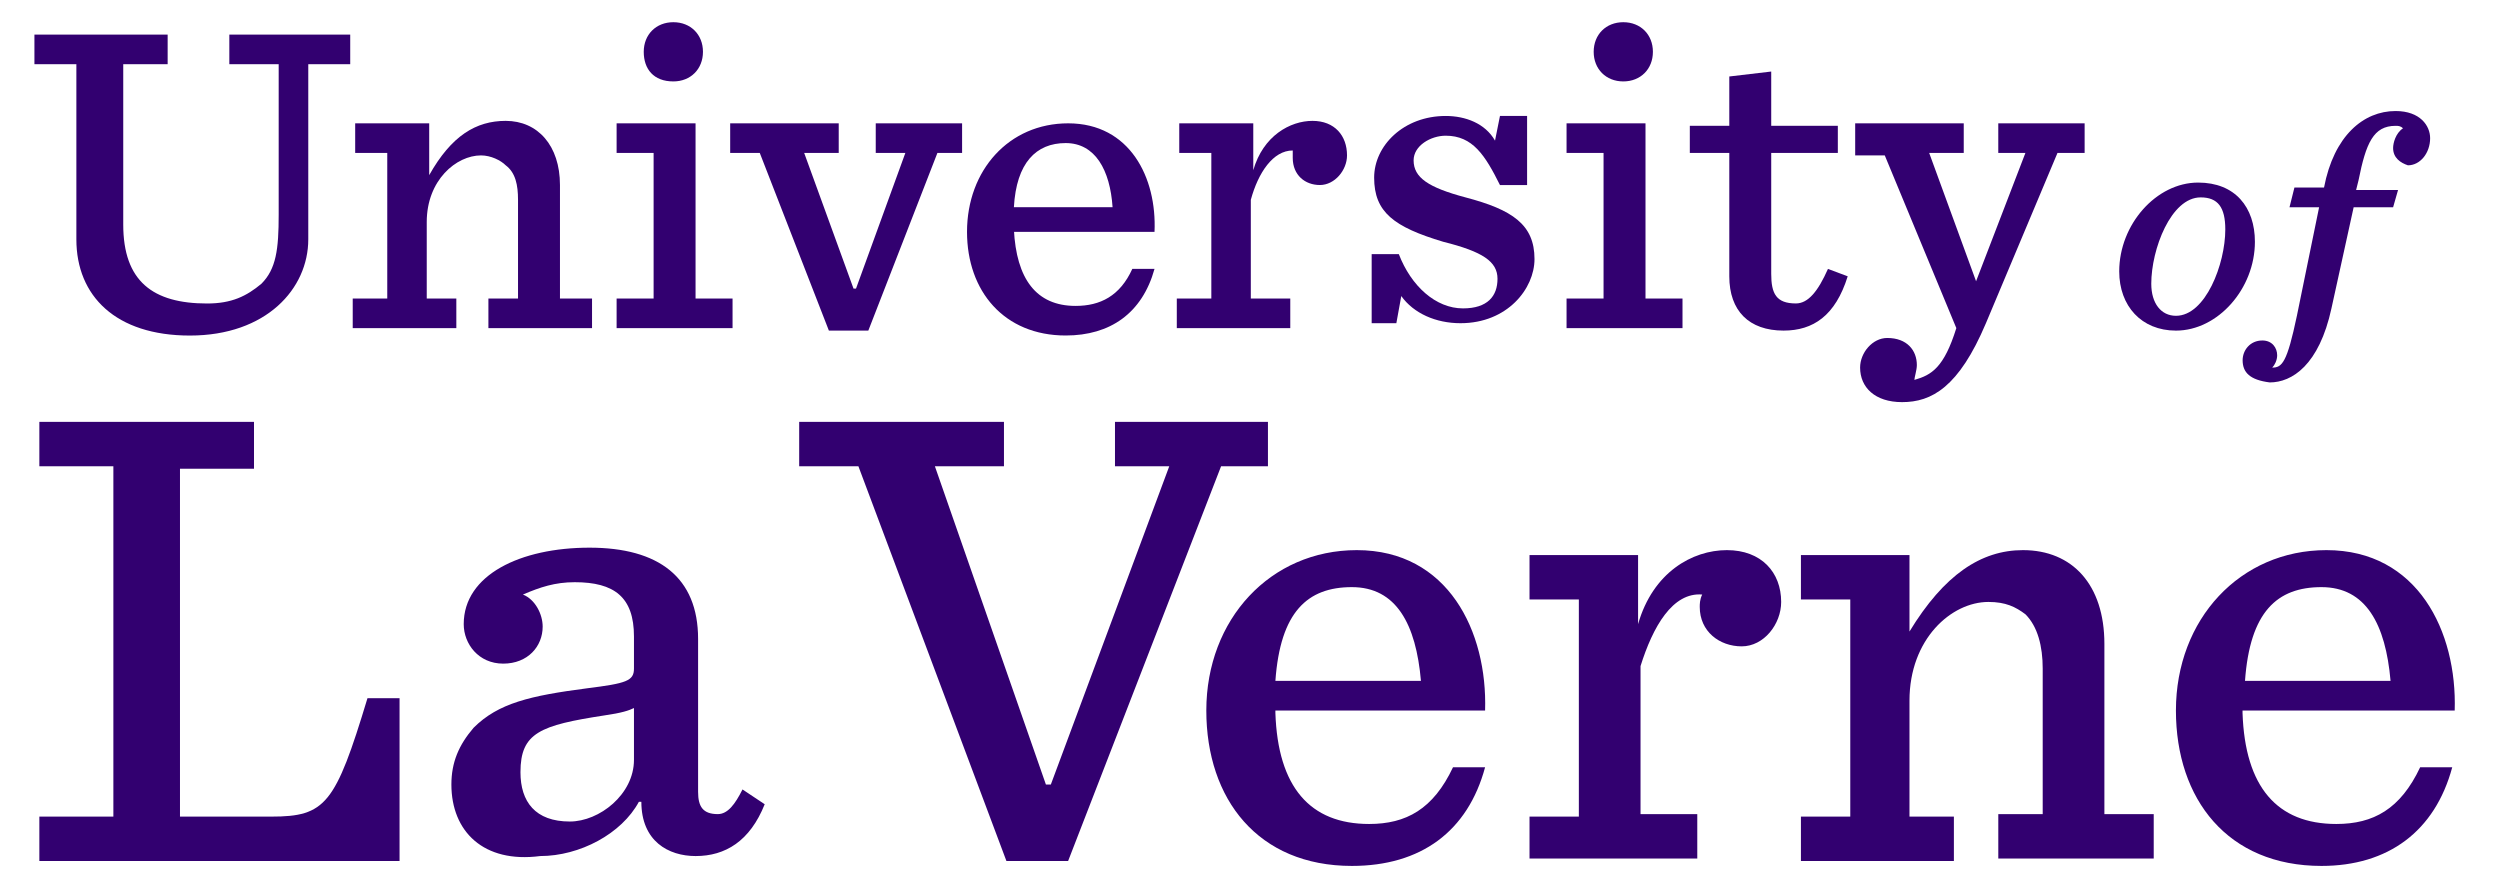
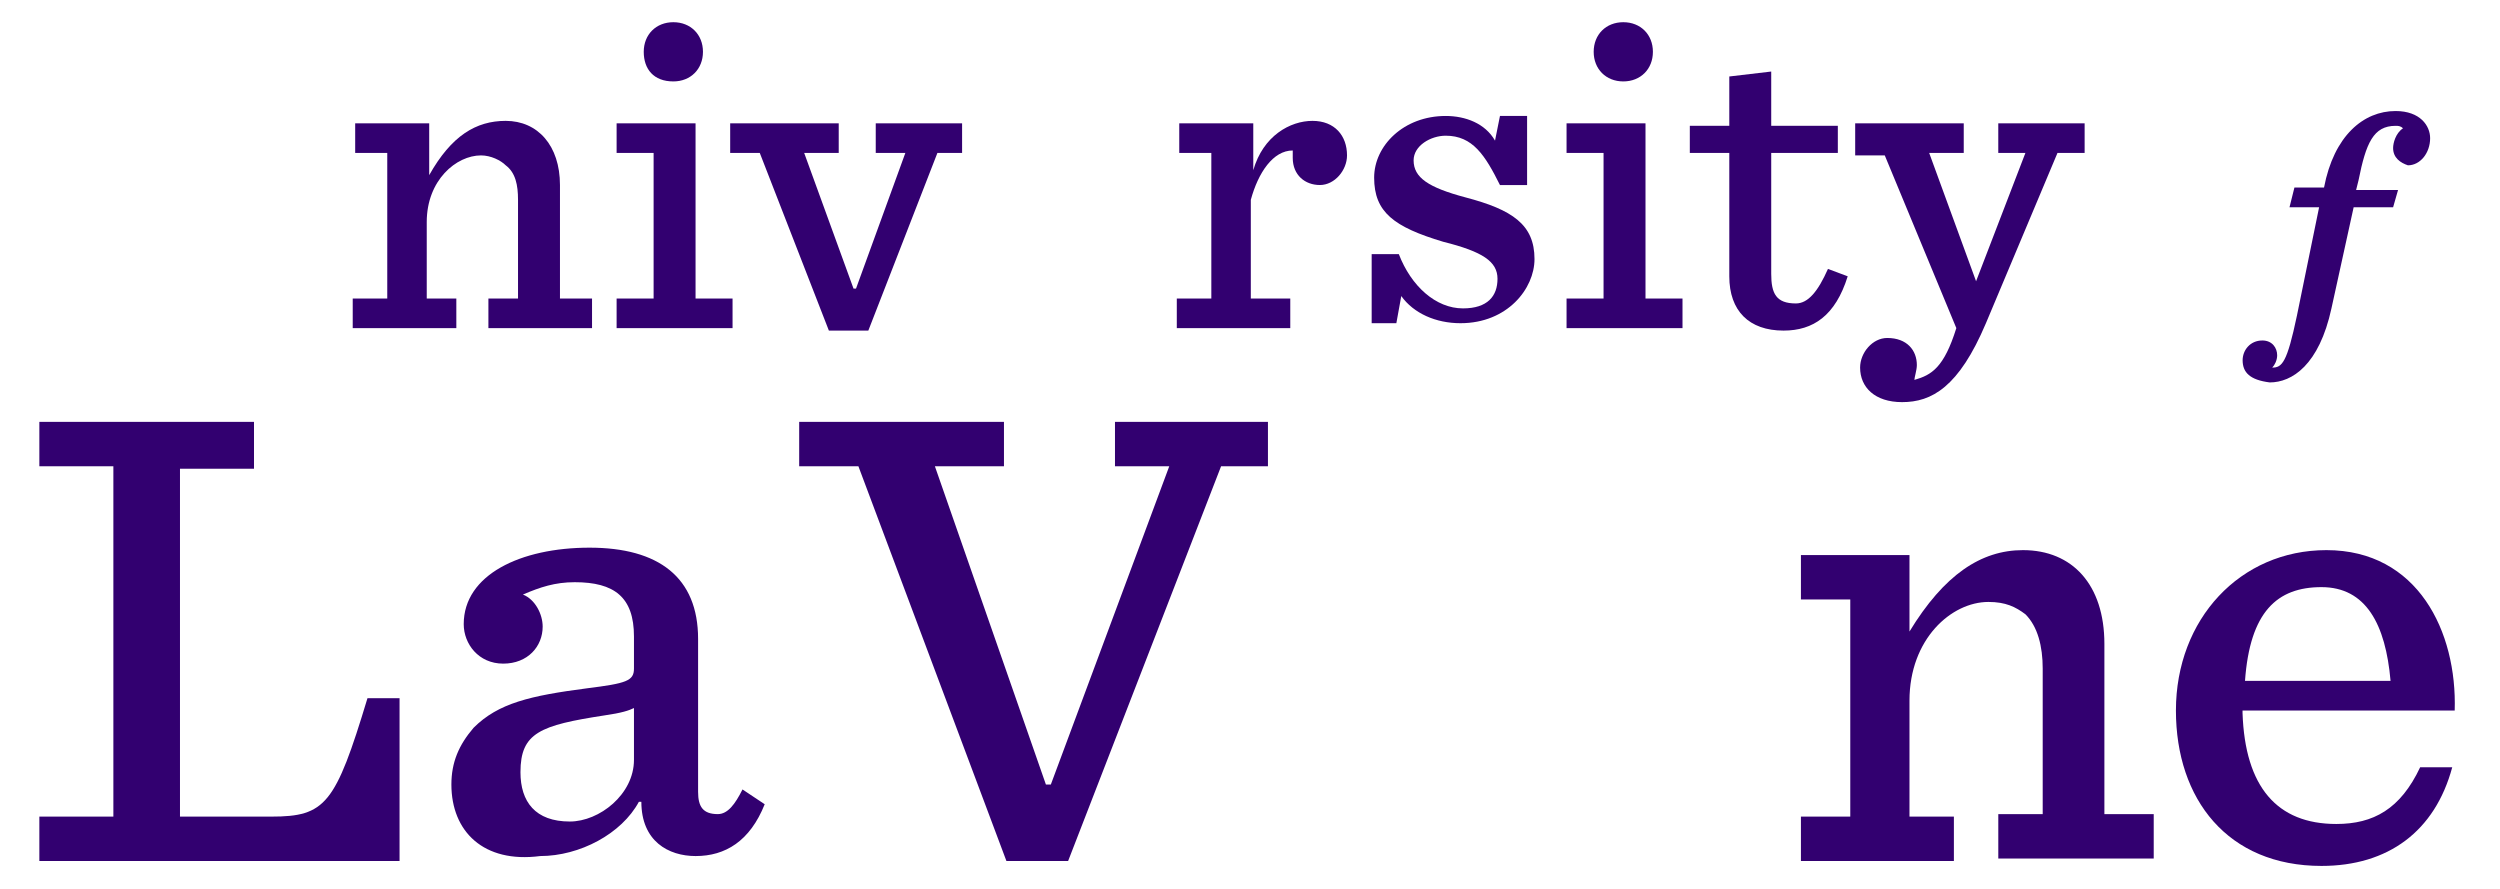
<svg xmlns="http://www.w3.org/2000/svg" width="135" height="48" viewBox="0 0 135 48" fill="none">
-   <path d="M121.765 13.057C121.765 15.588 119.766 17.853 117.502 17.853C115.637 17.853 114.438 16.521 114.438 14.655C114.438 12.124 116.436 9.859 118.701 9.859C120.699 9.859 121.765 11.192 121.765 13.057ZM118.834 10.659C117.235 10.659 116.169 13.456 116.169 15.322C116.169 16.387 116.702 17.053 117.502 17.053C119.1 17.053 120.166 14.256 120.166 12.391C120.166 11.192 119.766 10.659 118.834 10.659Z" fill="#320070" />
  <path d="M121.102 19.452C121.102 18.919 121.501 18.386 122.167 18.386C122.7 18.386 122.967 18.786 122.967 19.185C122.967 19.452 122.833 19.718 122.7 19.851C123.233 19.851 123.5 19.585 124.032 17.054L125.232 11.192H123.633L123.899 10.126H125.498C126.031 7.328 127.63 5.996 129.361 5.996C130.694 5.996 131.227 6.795 131.227 7.462C131.227 8.261 130.694 8.927 130.028 8.927C129.628 8.794 129.228 8.527 129.228 7.994C129.228 7.728 129.361 7.195 129.761 6.929C129.628 6.795 129.495 6.795 129.361 6.795C128.162 6.795 127.763 7.728 127.363 9.726L127.23 10.259H129.495L129.228 11.192H127.097L125.898 16.654C125.232 19.718 123.766 20.651 122.567 20.651C121.501 20.517 121.102 20.118 121.102 19.452Z" fill="#320070" />
-   <path d="M4.124 12.925V3.466H1.859V1.867H9.053V3.466H6.655V12.125C6.655 15.19 8.254 16.389 11.185 16.389C12.517 16.389 13.317 15.989 14.116 15.323C14.915 14.524 15.049 13.458 15.049 11.592V3.466H12.384V1.867H18.912V3.466H16.647V12.925C16.647 15.589 14.382 18.12 10.252 18.12C6.256 18.12 4.124 15.989 4.124 12.925Z" fill="#320070" />
  <path d="M19.18 16.119H20.912V8.259H19.18V6.661H23.177V9.458C24.376 7.327 25.708 6.527 27.307 6.527C29.039 6.527 30.238 7.86 30.238 9.991V16.119H31.97V17.718H26.374V16.119H27.973V10.79C27.973 9.991 27.84 9.325 27.307 8.925C27.04 8.659 26.507 8.392 25.974 8.392C24.642 8.392 23.044 9.725 23.044 11.989V16.119H24.642V17.718H19.047V16.119H19.18Z" fill="#320070" />
  <path d="M33.297 16.12H35.295V8.26H33.297V6.661H37.56V16.12H39.558V17.719H33.297V16.12ZM34.762 2.798C34.762 1.865 35.428 1.199 36.361 1.199C37.294 1.199 37.96 1.865 37.96 2.798C37.96 3.73 37.294 4.397 36.361 4.397C35.295 4.397 34.762 3.73 34.762 2.798Z" fill="#320070" />
  <path d="M41.028 8.259H39.43V6.66H45.291V8.259H43.426L46.091 15.586H46.224L48.889 8.259H47.29V6.66H51.953V8.259H50.62L46.89 17.851H44.759L41.028 8.259Z" fill="#320070" />
-   <path d="M54.75 12.389C54.883 15.053 55.949 16.519 58.081 16.519C59.413 16.519 60.479 15.986 61.145 14.52H62.344C61.678 16.918 59.946 18.117 57.548 18.117C54.217 18.117 52.219 15.719 52.219 12.522C52.219 9.191 54.484 6.66 57.681 6.66C61.011 6.66 62.477 9.591 62.344 12.522H54.75V12.389ZM54.75 11.19H60.079C59.946 9.191 59.146 7.726 57.548 7.726C55.949 7.726 54.883 8.792 54.75 11.19Z" fill="#320070" />
  <path d="M63.68 16.119H65.412V8.259H63.68V6.661H67.677V9.192C68.21 7.327 69.675 6.527 70.874 6.527C72.073 6.527 72.739 7.327 72.739 8.392C72.739 9.192 72.073 9.991 71.274 9.991C70.475 9.991 69.808 9.458 69.808 8.526C69.808 8.392 69.808 8.259 69.808 8.126C68.743 8.126 67.943 9.325 67.544 10.79V16.119H69.675V17.718H63.547V16.119H63.68Z" fill="#320070" />
  <path d="M74.07 13.722H75.536C76.202 15.454 77.534 16.653 79 16.653C80.332 16.653 80.865 15.987 80.865 15.055C80.865 14.122 80.065 13.589 77.934 13.056C75.269 12.257 74.204 11.457 74.204 9.592C74.204 7.86 75.802 6.262 78.067 6.262C79.133 6.262 80.199 6.661 80.731 7.594L80.998 6.262H82.463V9.992H80.998C80.199 8.393 79.532 7.328 78.067 7.328C77.268 7.328 76.335 7.86 76.335 8.66C76.335 9.592 77.135 10.125 79.133 10.658C81.664 11.324 82.863 12.124 82.863 13.989C82.863 15.587 81.398 17.453 78.866 17.453C77.534 17.453 76.335 16.92 75.669 15.987L75.403 17.453H74.07V13.722Z" fill="#320070" />
  <path d="M84.594 16.12H86.592V8.26H84.594V6.661H88.857V16.12H90.855V17.719H84.594V16.12ZM86.059 2.798C86.059 1.865 86.725 1.199 87.658 1.199C88.591 1.199 89.257 1.865 89.257 2.798C89.257 3.73 88.591 4.397 87.658 4.397C86.725 4.397 86.059 3.73 86.059 2.798Z" fill="#320070" />
  <path d="M95.646 3.863V6.794H99.243V8.26H95.646V14.788C95.646 15.853 95.913 16.386 96.979 16.386C97.645 16.386 98.178 15.72 98.71 14.521L99.776 14.921C99.11 17.052 97.911 17.852 96.312 17.852C94.447 17.852 93.382 16.786 93.382 14.921V8.26H91.25V6.794H93.382V4.13L95.646 3.863Z" fill="#320070" />
  <path d="M103.51 19.716C103.51 19.983 103.377 20.382 103.377 20.515C104.31 20.249 104.976 19.849 105.642 17.718L101.778 8.392H100.18V6.66H106.042V8.259H104.176L106.708 15.187L109.372 8.259H107.907V6.66H112.57V8.259H111.104L107.241 17.451C105.775 20.915 104.31 21.715 102.711 21.715C101.245 21.715 100.446 20.915 100.446 19.849C100.446 19.05 101.112 18.251 101.912 18.251C102.977 18.251 103.51 18.917 103.51 19.716Z" fill="#320070" />
  <path d="M13.716 22.915V25.312H9.719V44.097H14.648C17.579 44.097 18.112 43.431 19.844 37.702H21.576V46.495H2.125V44.097H6.122V25.179H2.125V22.781H13.716V22.915Z" fill="#320070" />
  <path d="M24.375 42.364C24.375 41.165 24.775 40.232 25.574 39.3C26.906 37.967 28.638 37.568 31.702 37.168C33.834 36.901 34.234 36.768 34.234 36.102V34.37C34.234 32.239 33.168 31.439 31.036 31.439C29.97 31.439 29.171 31.706 28.238 32.105C28.905 32.372 29.304 33.171 29.304 33.837C29.304 34.903 28.505 35.836 27.173 35.836C25.84 35.836 25.041 34.77 25.041 33.704C25.041 31.04 28.105 29.574 31.835 29.574C35.566 29.574 37.697 31.173 37.697 34.504V42.763C37.697 43.563 37.964 43.962 38.763 43.962C39.296 43.962 39.696 43.429 40.095 42.63L41.294 43.429C40.495 45.428 39.163 46.227 37.564 46.227C36.099 46.227 34.633 45.428 34.633 43.296H34.5C33.567 45.028 31.303 46.227 29.171 46.227C26.107 46.627 24.375 44.895 24.375 42.364ZM34.234 41.032V38.234C33.967 38.367 33.567 38.5 32.635 38.633C29.171 39.166 28.105 39.566 28.105 41.698C28.105 43.296 28.905 44.362 30.77 44.362C32.368 44.362 34.234 42.897 34.234 41.032Z" fill="#320070" />
  <path d="M46.354 25.179H43.156V22.781H54.214V25.179H50.484L56.479 42.365H56.745L63.14 25.179H60.209V22.781H68.469V25.179H65.938L57.678 46.495H54.347L46.354 25.179Z" fill="#320070" />
-   <path d="M68.871 38.5C69.004 42.496 70.736 44.495 73.933 44.495C75.932 44.495 77.397 43.696 78.463 41.431H80.195C79.262 44.895 76.731 46.76 73.001 46.76C67.938 46.76 65.141 43.163 65.141 38.367C65.141 33.437 68.604 29.707 73.267 29.707C78.197 29.707 80.328 34.103 80.195 38.367H68.871V38.5ZM68.871 36.768H76.731C76.465 33.704 75.399 31.705 73.001 31.705C70.603 31.705 69.137 33.038 68.871 36.768Z" fill="#320070" />
-   <path d="M82.594 44.095H85.258V32.371H82.594V29.974H88.456V33.704C89.255 30.906 91.386 29.707 93.252 29.707C95.117 29.707 96.183 30.906 96.183 32.505C96.183 33.704 95.25 34.903 94.051 34.903C92.852 34.903 91.786 34.103 91.786 32.771C91.786 32.638 91.786 32.371 91.919 32.105C90.321 31.972 89.255 33.837 88.589 35.969V43.962H91.653V46.36H82.594V44.095Z" fill="#320070" />
  <path d="M97.25 44.095H99.915V32.371H97.25V29.974H103.112V34.103C104.977 31.039 106.975 29.707 109.24 29.707C111.905 29.707 113.637 31.572 113.637 34.77V43.962H116.301V46.36H107.908V43.962H110.306V36.102C110.306 34.903 110.039 33.837 109.373 33.171C108.84 32.771 108.308 32.505 107.375 32.505C105.377 32.505 103.112 34.503 103.112 37.834V44.095H105.51V46.493H97.25V44.095Z" fill="#320070" />
  <path d="M121.097 38.5C121.23 42.496 122.962 44.495 126.16 44.495C128.158 44.495 129.623 43.696 130.689 41.431H132.421C131.489 44.895 128.957 46.76 125.36 46.76C120.298 46.76 117.5 43.163 117.5 38.367C117.5 33.437 120.964 29.707 125.627 29.707C130.556 29.707 132.688 34.103 132.554 38.367H121.097V38.5ZM121.23 36.768H129.09C128.824 33.704 127.758 31.705 125.36 31.705C122.962 31.705 121.497 33.038 121.23 36.768Z" fill="#320070" />
</svg>